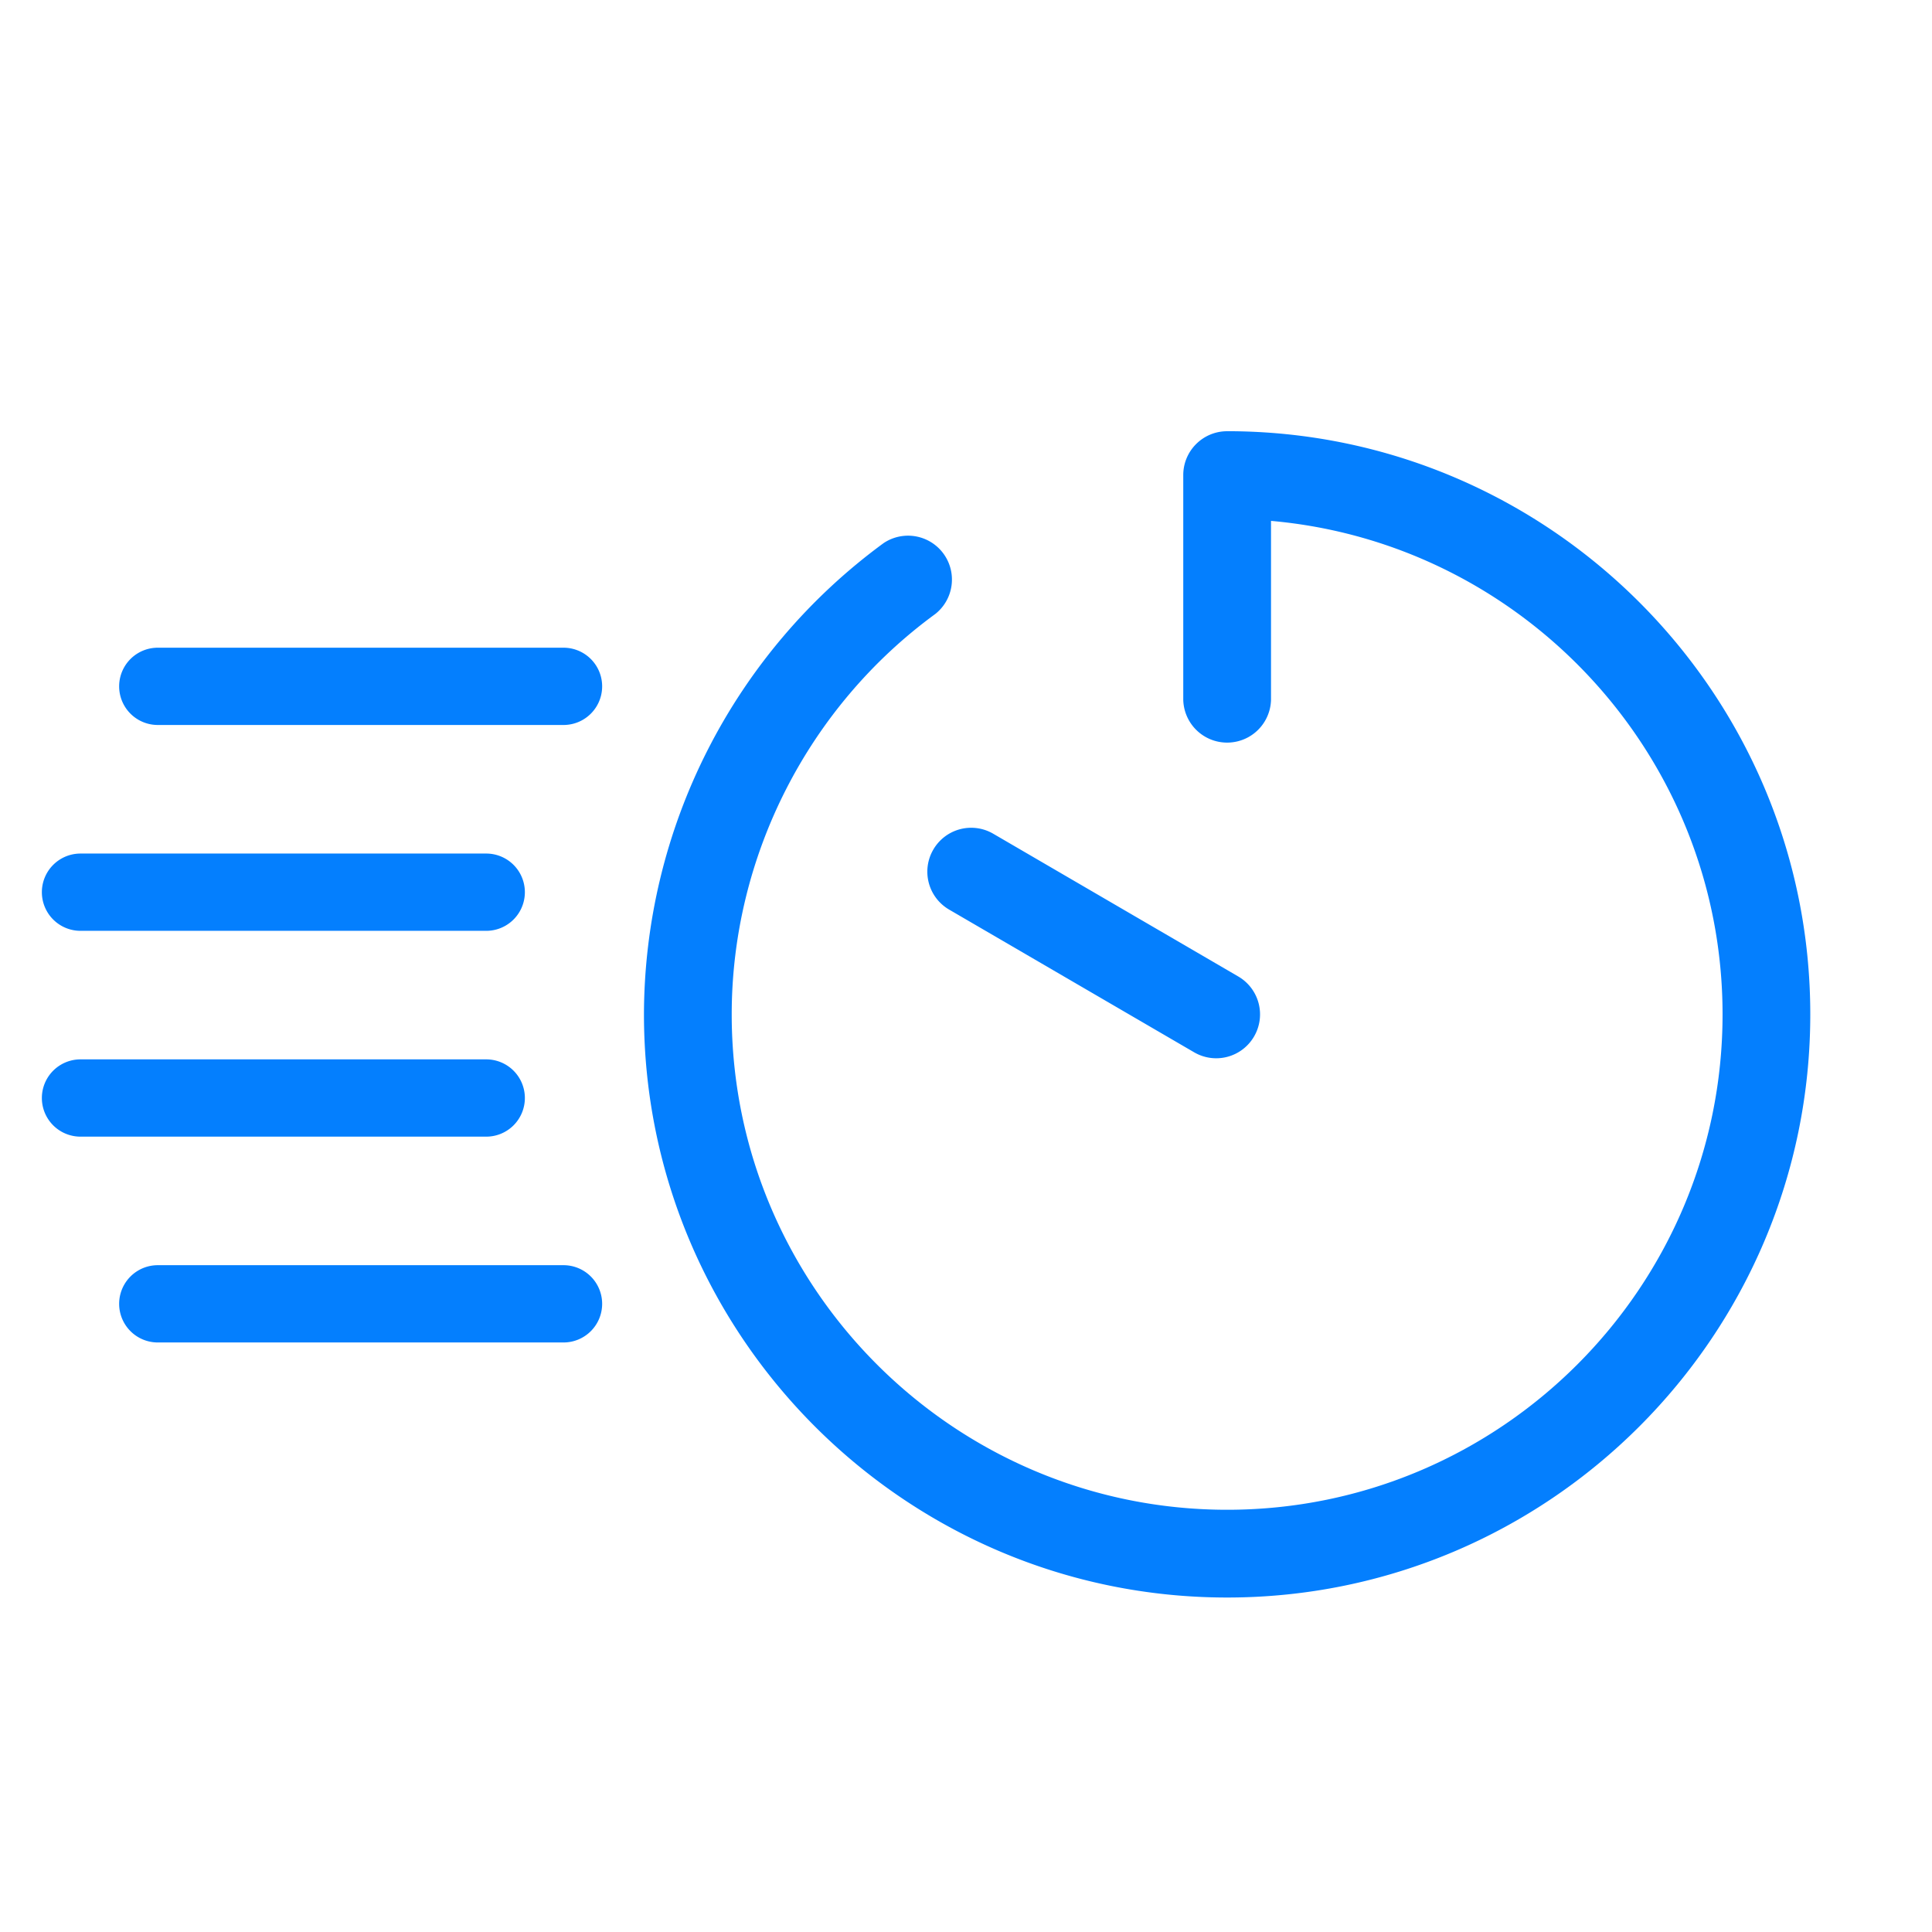
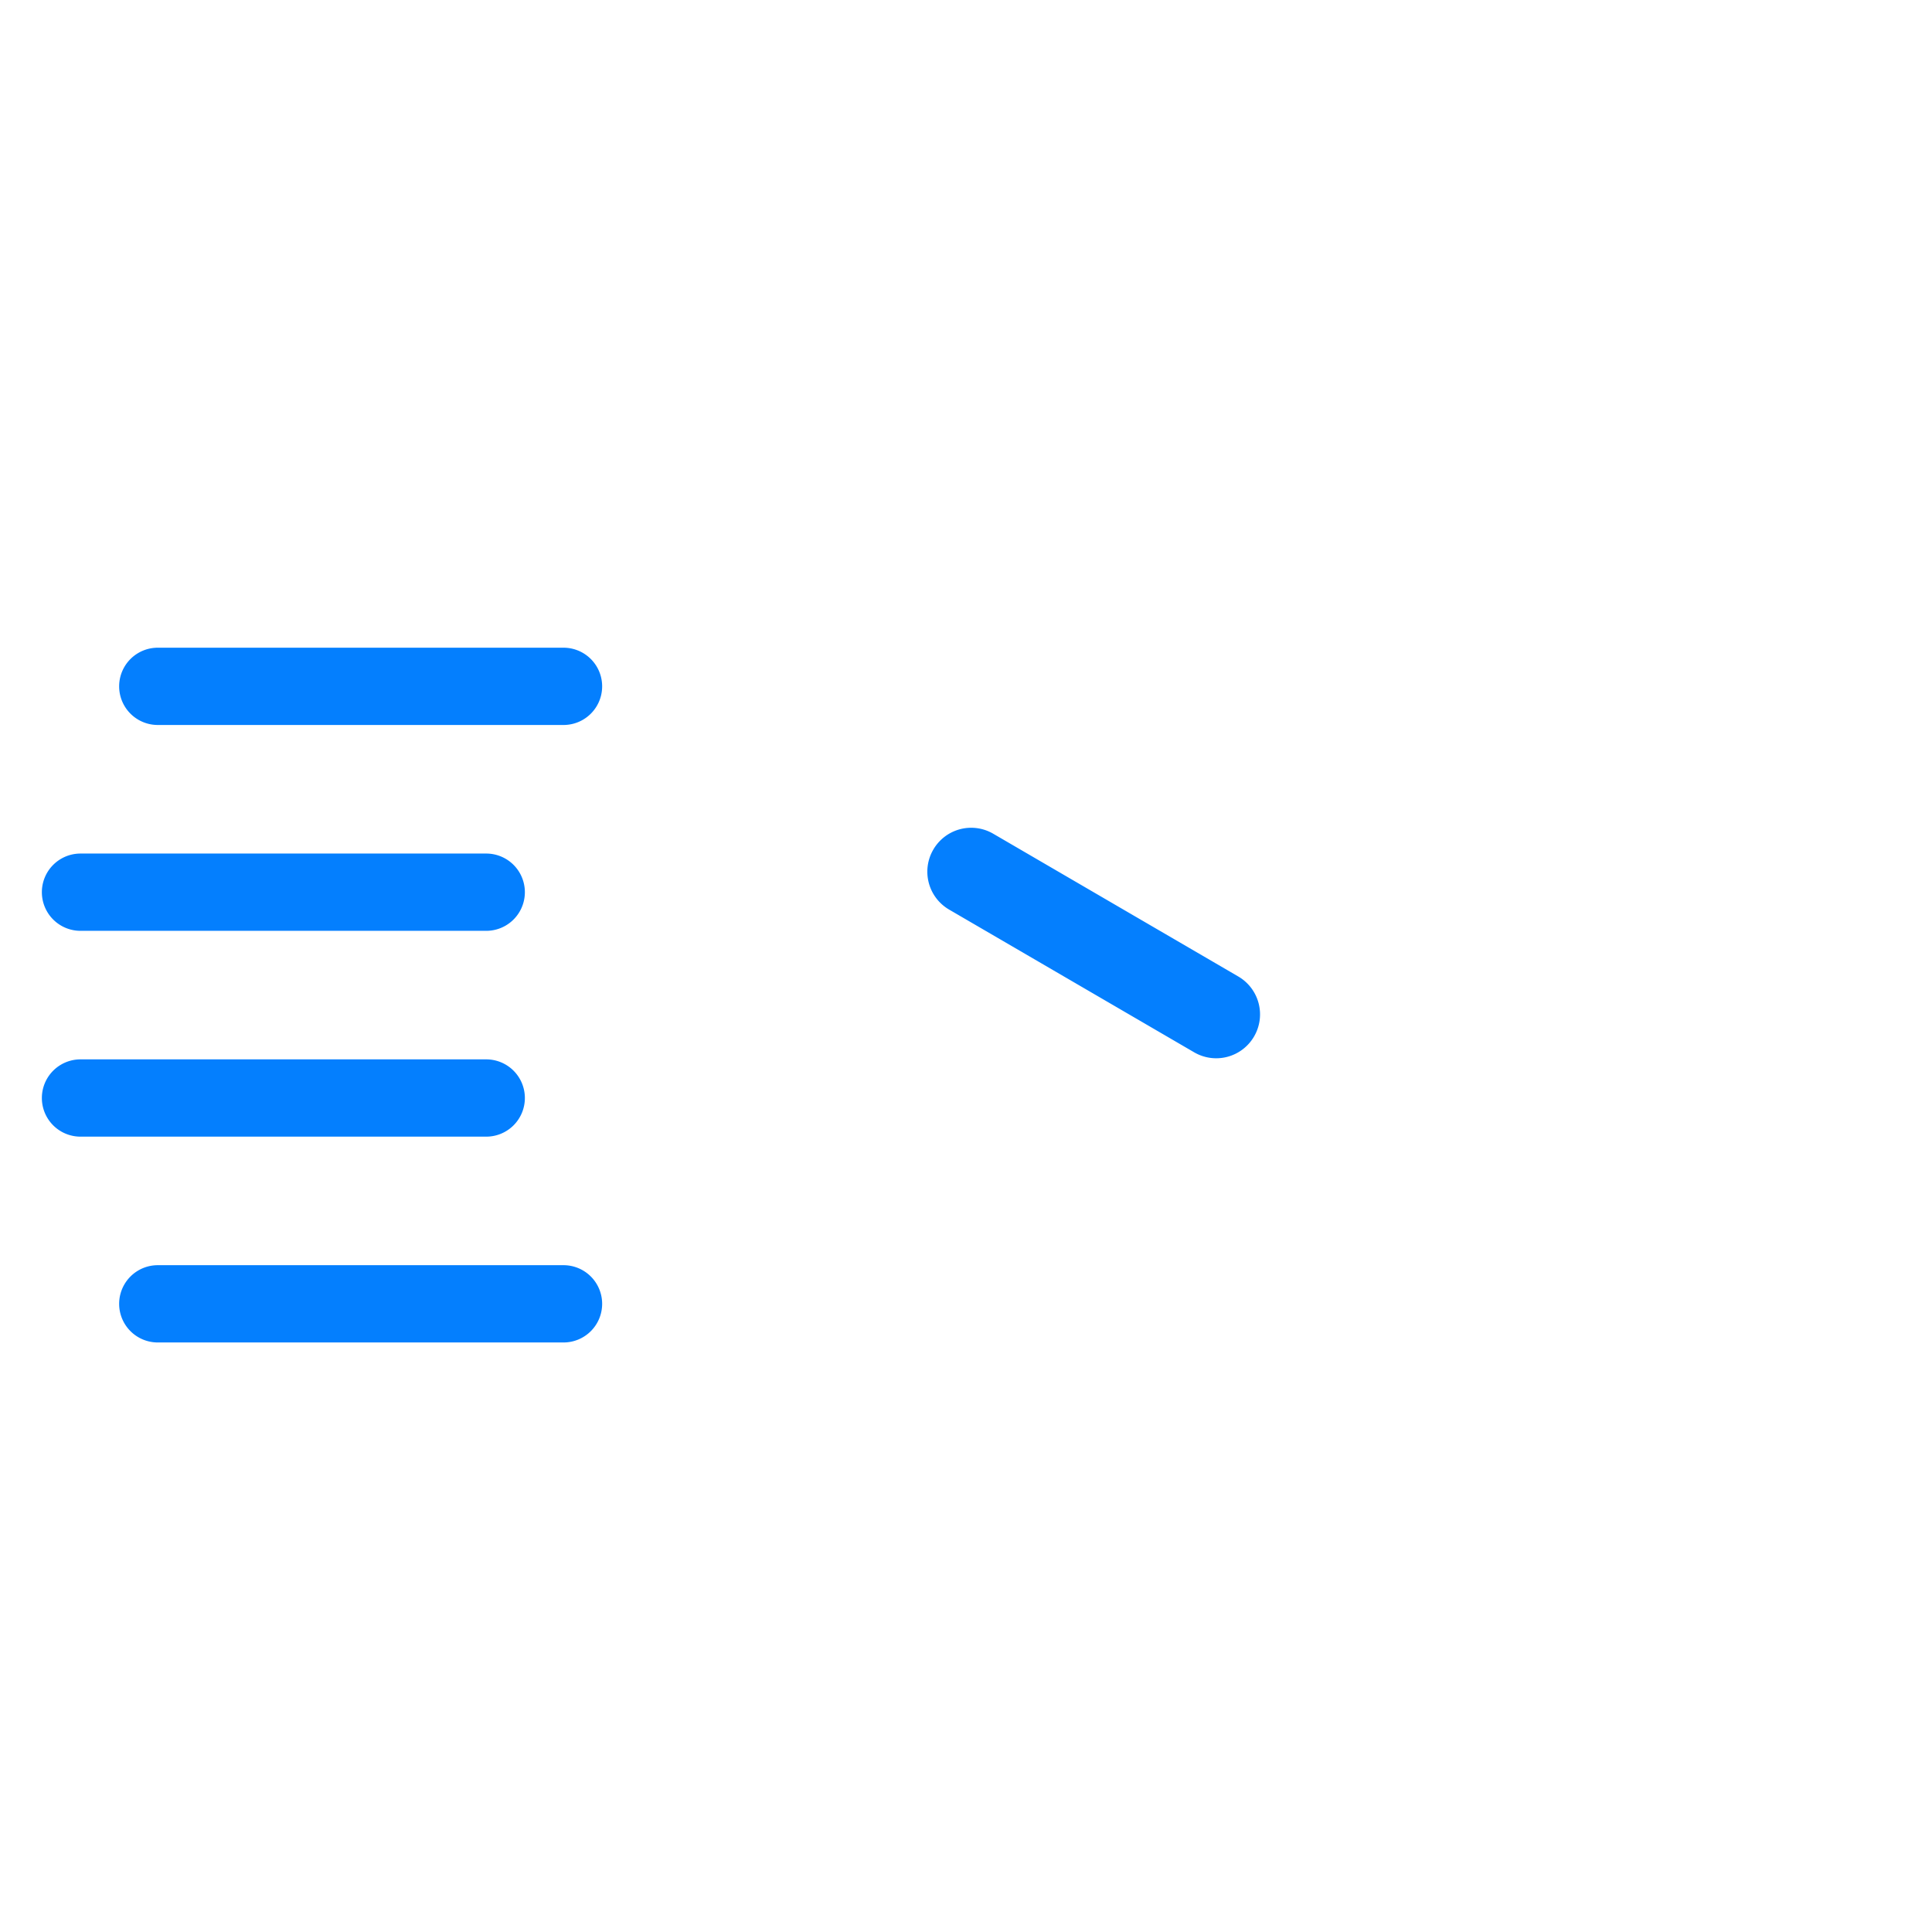
<svg xmlns="http://www.w3.org/2000/svg" width="64" height="64" viewBox="0 0 64 64" fill="none">
-   <path d="M40.65 14.285c-.802 0-1.453.65-1.453 1.453v7.446a1.454 1.454 0 0 0 2.907 0v-5.929c8.37.738 14.958 7.788 14.958 16.348 0 9.049-7.362 16.41-16.41 16.41-9.05 0-16.413-7.362-16.413-16.41 0-5.222 2.522-10.18 6.745-13.265a1.454 1.454 0 0 0-1.713-2.347 19.4 19.4 0 0 0-7.939 15.611c0 10.651 8.666 19.318 19.318 19.318s19.318-8.666 19.318-19.318-8.665-19.318-19.318-19.318" fill="#047FFE" />
  <path d="M30.917 28.144a1.453 1.453 0 0 0 .525 1.988l8.114 4.726a1.45 1.45 0 0 0 1.987-.524 1.453 1.453 0 0 0-.524-1.987l-8.114-4.727a1.45 1.45 0 0 0-1.988.524m-25.69-4.128h13.44a1.28 1.28 0 0 0 0-2.56H5.227a1.28 1.28 0 0 0 0 2.56m-2.56 6.819h13.44a1.28 1.28 0 0 0 0-2.56H2.667a1.28 1.28 0 0 0 0 2.56m14.72 5.538a1.28 1.28 0 0 0-1.28-1.28H2.667a1.28 1.28 0 0 0 0 2.56h13.44a1.28 1.28 0 0 0 1.28-1.28m2.56 6.818a1.28 1.28 0 0 0-1.28-1.28H5.227a1.28 1.28 0 0 0 0 2.56h13.44a1.28 1.28 0 0 0 1.28-1.28" fill="#047FFE" />
</svg>